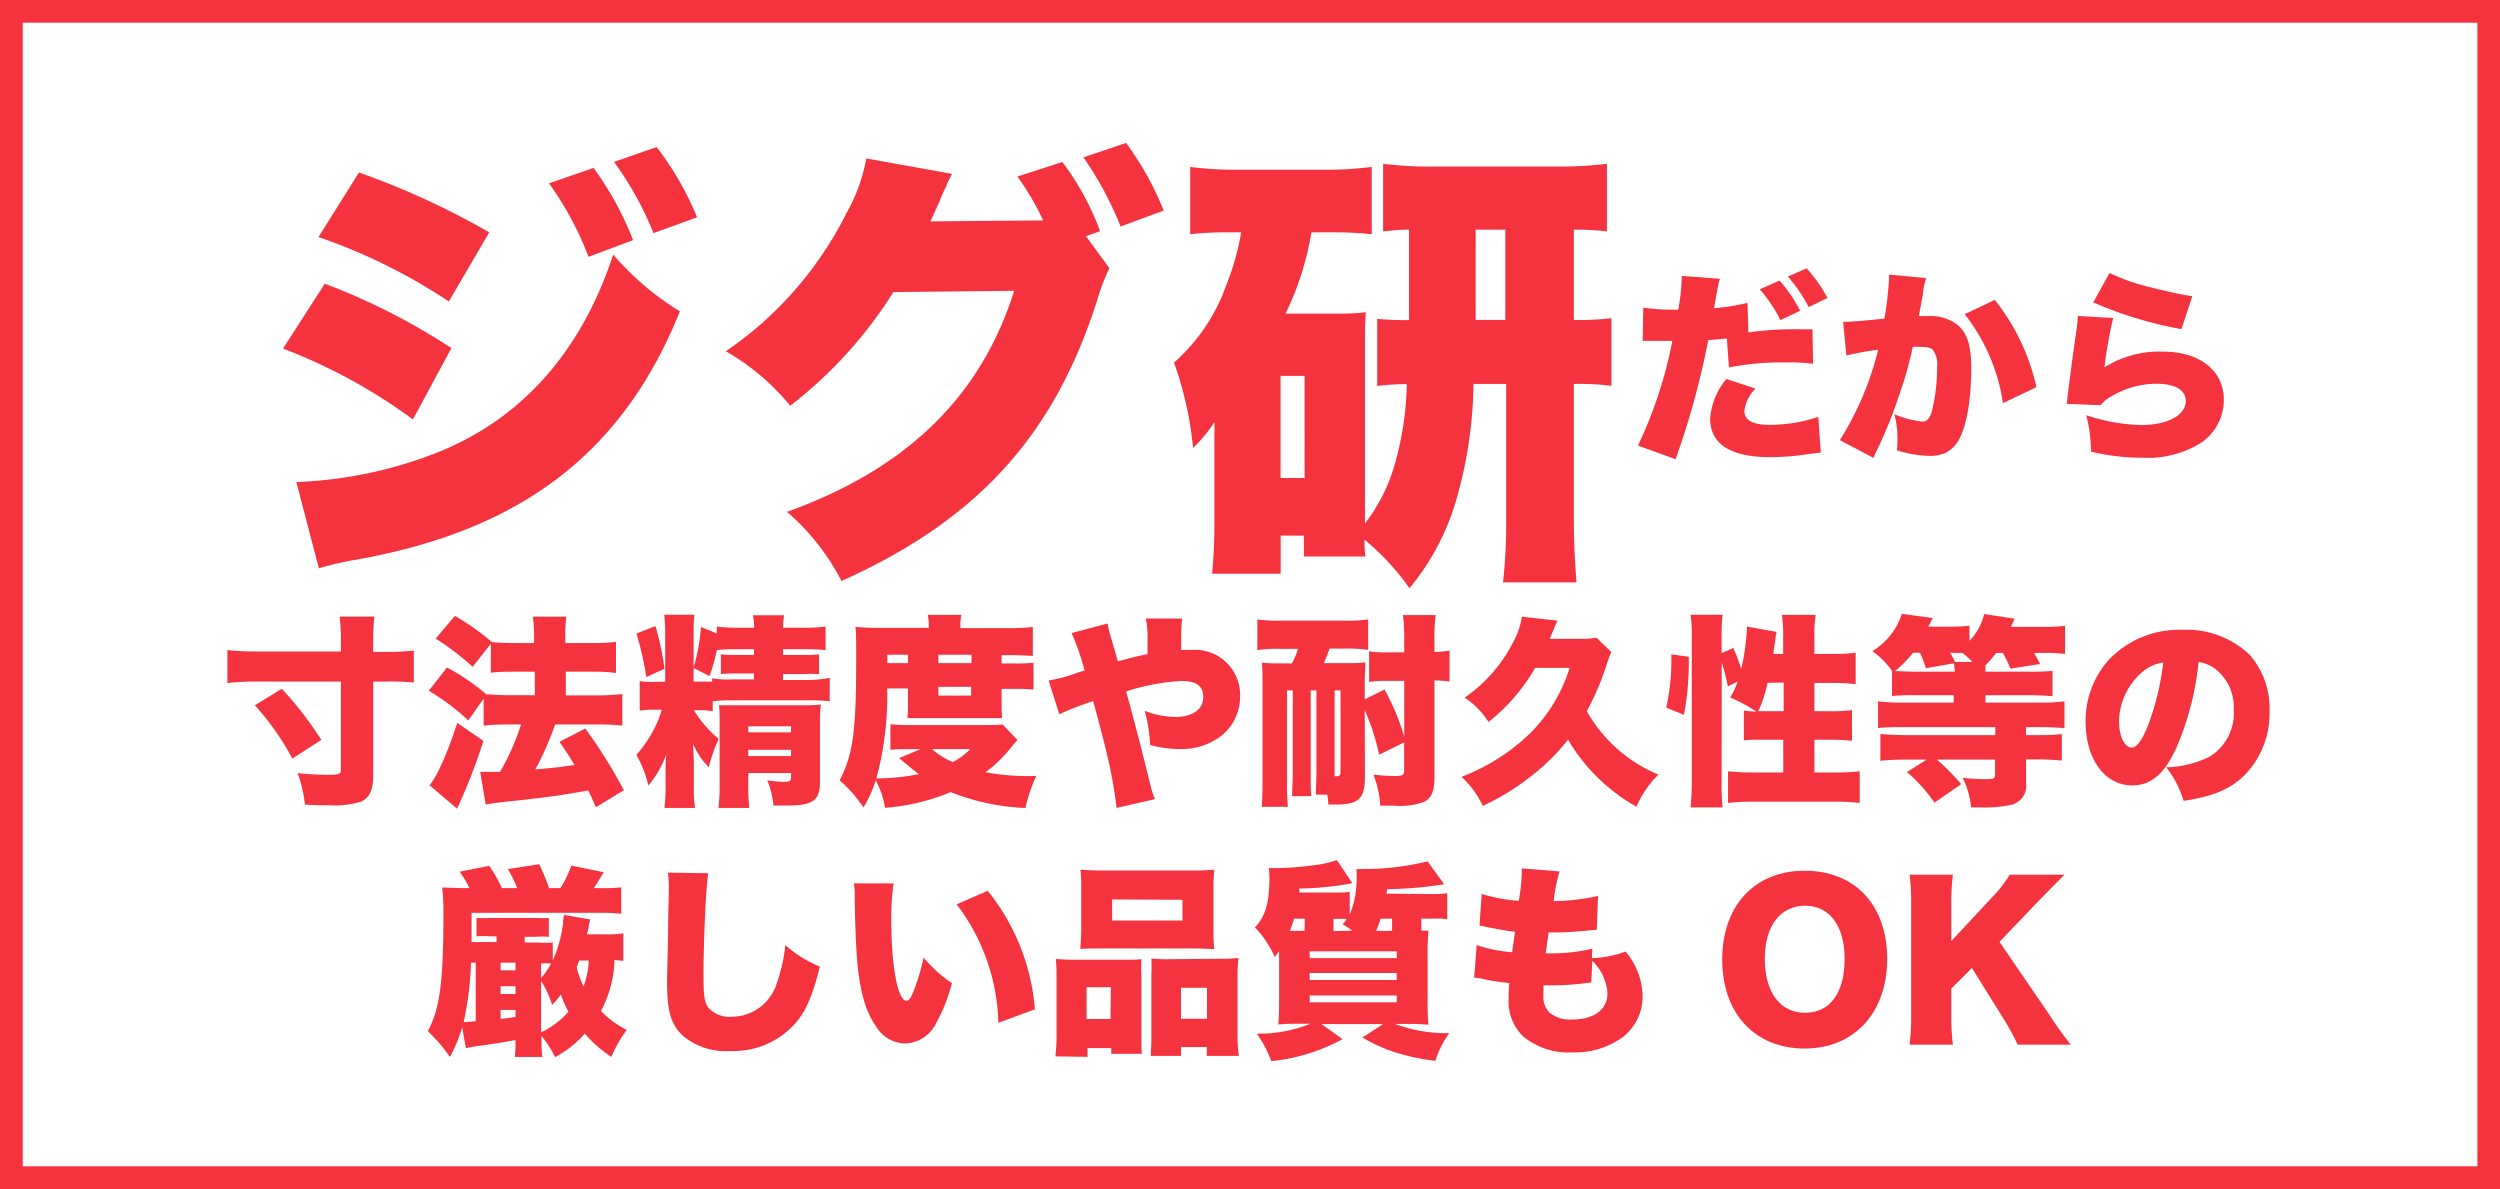
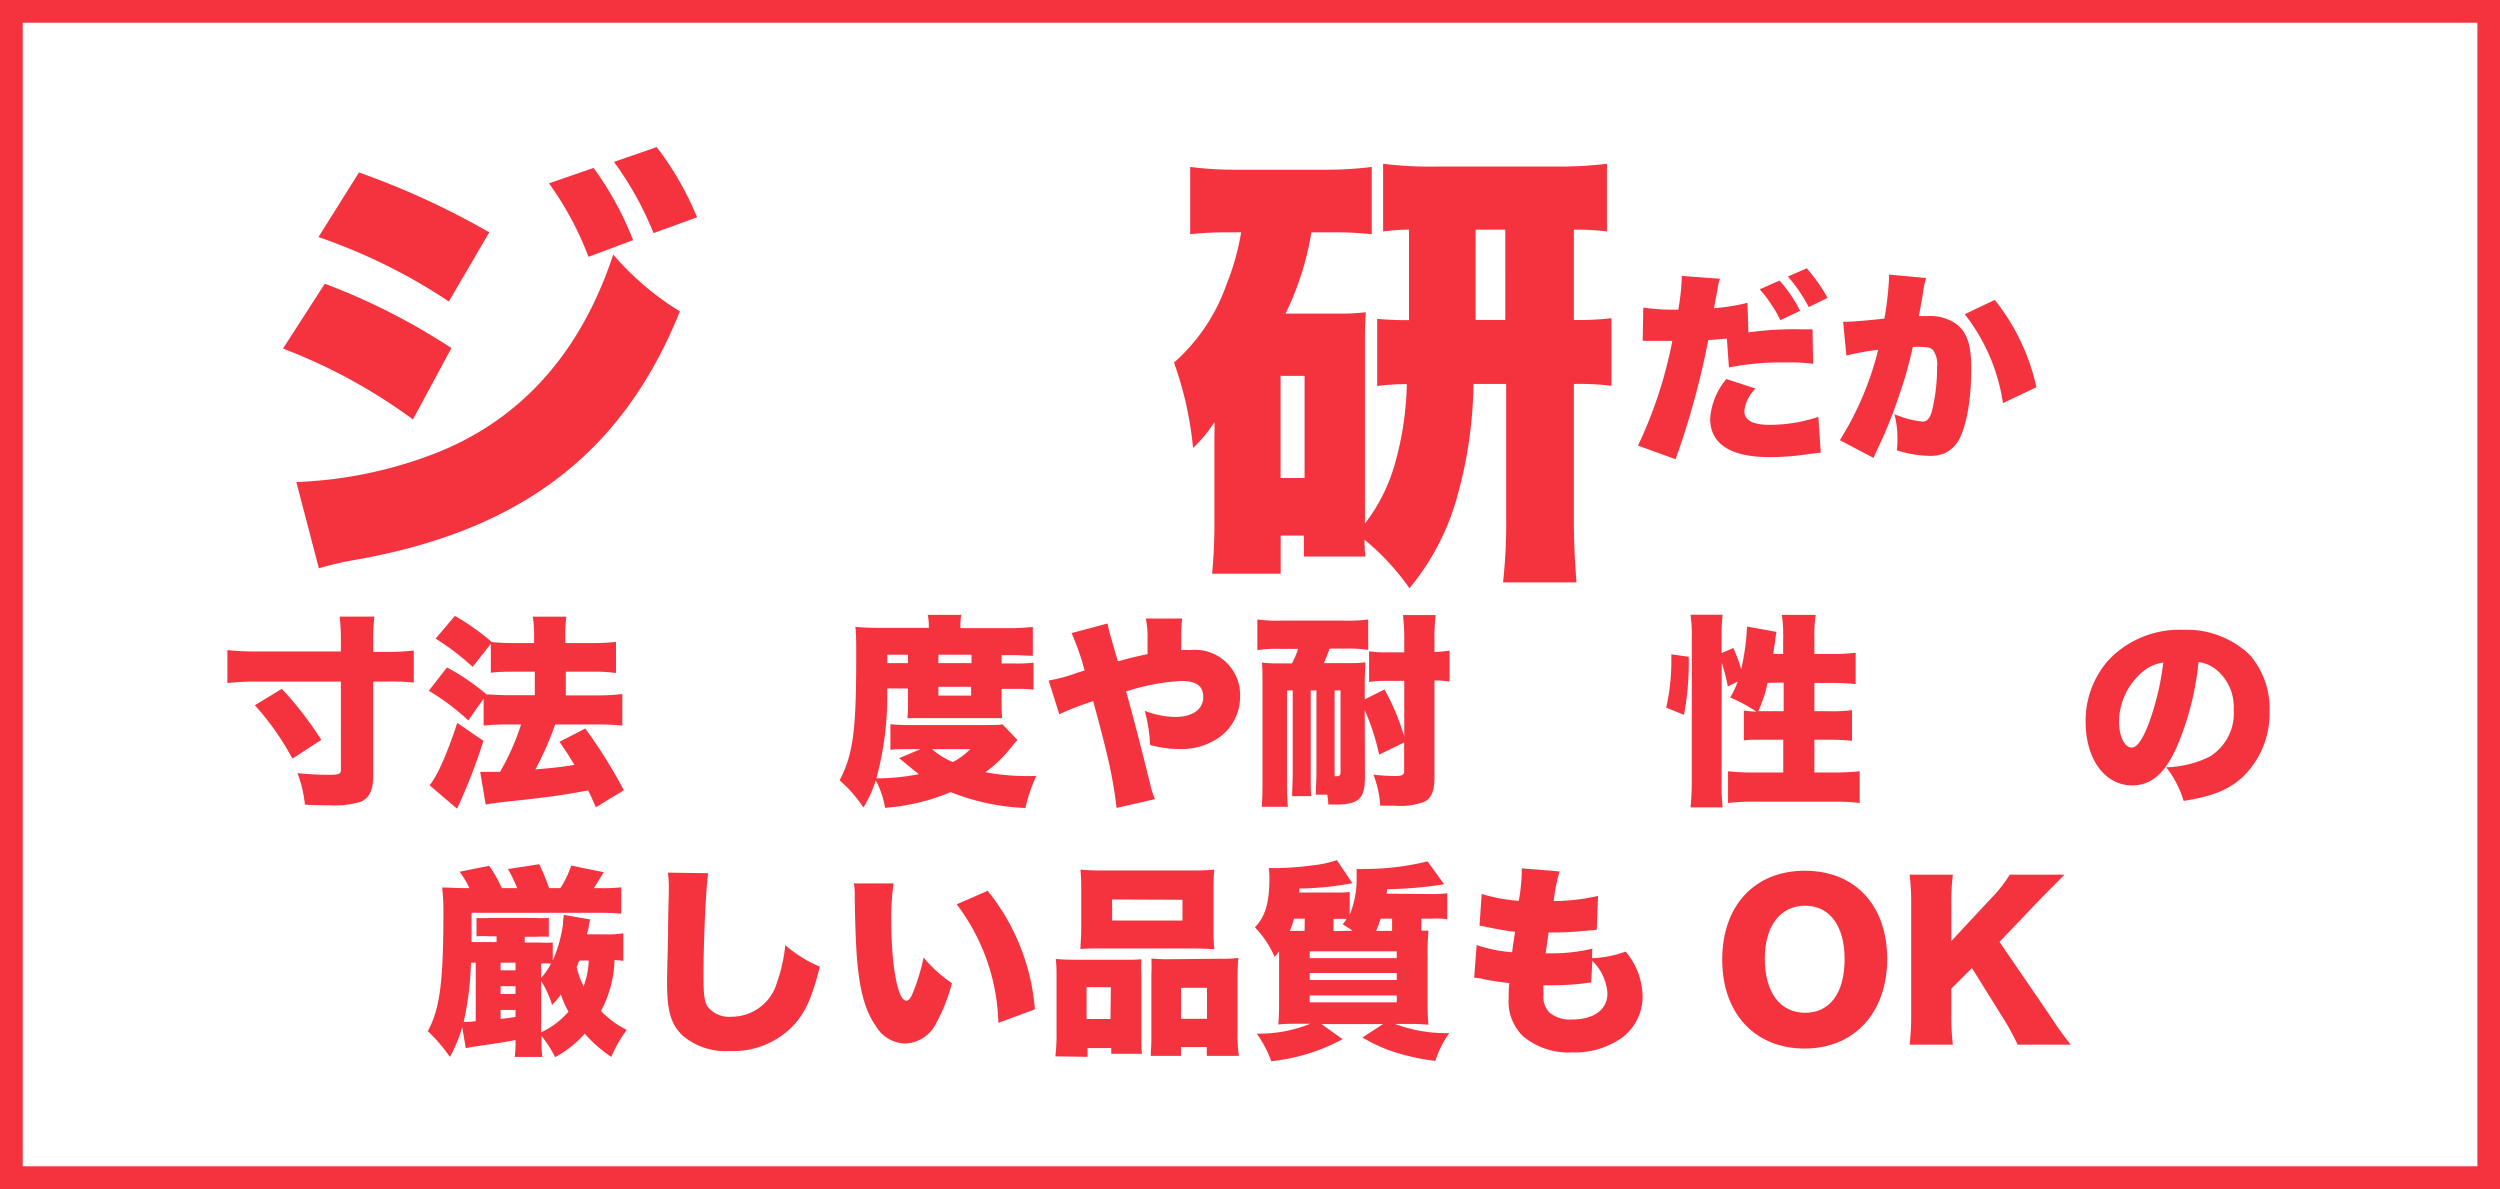
<svg xmlns="http://www.w3.org/2000/svg" viewBox="0 0 253.09 120.37">
  <defs>
    <style>.cls-1{fill:#f5333f;}.cls-2{fill:none;stroke:#f5333f;stroke-miterlimit:10;stroke-width:2.3px;}</style>
  </defs>
  <title>アセット 2</title>
  <g id="レイヤー_2" data-name="レイヤー 2">
    <g id="レイヤー_3" data-name="レイヤー 3">
      <path class="cls-1" d="M32.88,28.72A65.51,65.51,0,0,1,45.7,35.24l-3.9,7.22a55.38,55.38,0,0,0-13.15-7.17ZM30,48.8a43.3,43.3,0,0,0,14.15-2.94c8.6-3.4,14.66-10.16,17.93-20.09a28.44,28.44,0,0,0,6.75,5.75C63,46,52.55,53.86,35.55,56.75a33,33,0,0,0-3.27.78Zm6.34-31.34a79.77,79.77,0,0,1,13.19,6.06l-4.09,7A57.27,57.27,0,0,0,32.24,24ZM60.09,17a31.9,31.9,0,0,1,4,7.31L59.58,26a32.69,32.69,0,0,0-4-7.44Zm6.39-2.11A30.89,30.89,0,0,1,70.57,22l-4.41,1.6a33.17,33.17,0,0,0-4-7.21Z" />
-       <path class="cls-1" d="M112.31,27.15a20.38,20.38,0,0,0-1.2,3.13C106.74,44.07,99,52.61,85.19,58.82a23.22,23.22,0,0,0-5.52-7c12.14-4.37,19.63-11.68,23-22.38l-12.23.13A44.34,44.34,0,0,1,80,41.08a23.43,23.43,0,0,0-6.52-5.52,36.82,36.82,0,0,0,12.22-14,17.5,17.5,0,0,0,2-5.52l8.68,1.56c-.23.46-.27.51-.55,1.11,0,.14-.18.41-.32.73s-.37.83-.41,1c-.33.69-.51,1.15-.56,1.19a4.59,4.59,0,0,1-.36.78l10.43-.09h1A27.61,27.61,0,0,0,103,17.87l4.55-1.47a27.29,27.29,0,0,1,3.82,7l-1.43.51ZM114,14.47a30.87,30.87,0,0,1,3.81,6.85l-4.37,1.61a34,34,0,0,0-3.76-7Z" />
      <path class="cls-1" d="M149.17,38.87a44,44,0,0,1-1.61,11.26,24.82,24.82,0,0,1-4.87,9.42,24.62,24.62,0,0,0-4.55-4.91,11.35,11.35,0,0,0,.09,1.7H132V54.22h-2.35v3.86h-6.94c.14-1.51.23-3.17.23-4.87V43.93a10,10,0,0,0,0-1.2,13.48,13.48,0,0,1-2.16,2.62,35.29,35.29,0,0,0-1.93-8.64,18.88,18.88,0,0,0,5.33-7.95,25.16,25.16,0,0,0,1.47-5.24H124.4a34.84,34.84,0,0,0-3.91.19V16.9a35.15,35.15,0,0,0,4.78.28h8.6a36.66,36.66,0,0,0,5-.28v6.81a37.13,37.13,0,0,0-4.18-.19h-1.93a29.49,29.49,0,0,1-2.62,8.23h5.42a22.32,22.32,0,0,0,2.71-.14c-.09,1.43-.09,1.79-.09,3V53a17.79,17.79,0,0,0,3-5.93,31.78,31.78,0,0,0,1.24-8.18,21.3,21.3,0,0,0-3,.19v-6.8a31.71,31.71,0,0,0,3.22.13V23.25c-1.1,0-1.74.09-2.62.18V16.58a38.53,38.53,0,0,0,5.47.28h12a39.88,39.88,0,0,0,5.19-.28v6.85a25.71,25.71,0,0,0-3.35-.18v9.14a27.3,27.3,0,0,0,3.81-.18v6.85a25.41,25.41,0,0,0-3.81-.19V52.48c0,2.29.09,4.27.27,6.48h-7.44a54.46,54.46,0,0,0,.32-6.39V38.87Zm-19.53,9.52h2.43V38.05h-2.43Zm22.75-16V23.25h-3v9.14Z" />
      <path class="cls-1" d="M177,33.65a34,34,0,0,1,5.49-.31c.14,0,.58,0,1,0l.06,3.49a19.23,19.23,0,0,0-2.71-.14,27.93,27.93,0,0,0-5.81.51l-.21-2.93c-1,.1-1.28.12-1.88.16a82.52,82.52,0,0,1-3.31,12.06l-3.81-1.38a44,44,0,0,0,3.48-10.6h-.34c-.47,0-1,0-1.42,0l-.79,0a3.87,3.87,0,0,0-.45,0l.06-3.37a20.57,20.57,0,0,0,3.14.21h.4a21.78,21.78,0,0,0,.35-3.09v-.33l3.87.29a6.41,6.41,0,0,0-.27,1.2c-.09.44-.19,1-.33,1.78a21.34,21.34,0,0,0,3.39-.54Zm.73,5.69a3.73,3.73,0,0,0-1.14,2.26c0,.95.85,1.41,2.58,1.41a15.49,15.49,0,0,0,4.91-.81l.25,3.62-1.12.13a26,26,0,0,1-4,.33c-4,0-6.08-1.31-6.08-3.91a7,7,0,0,1,1.64-4Zm2.42-10.94a14.42,14.42,0,0,1,2.09,3.06l-2,.95a14.23,14.23,0,0,0-2.09-3.12Zm2.75-1.24a15.53,15.53,0,0,1,2.11,3l-1.9.93A15.54,15.54,0,0,0,181,28Z" />
      <path class="cls-1" d="M186.59,32.58h.18c.67,0,2.65-.17,4-.33a32.8,32.8,0,0,0,.47-4.1V27.8l3.75.35a8.69,8.69,0,0,0-.33,1.64c-.17.95-.31,1.73-.4,2.21.36,0,.6,0,.89,0a4.54,4.54,0,0,1,2.94.83c1.06.84,1.47,2.11,1.47,4.44,0,3.23-.48,5.92-1.3,7.35a3.31,3.31,0,0,1-1.33,1.24,3.86,3.86,0,0,1-1.61.29,11.61,11.61,0,0,1-3.29-.56,9.57,9.57,0,0,0,.06-1.2,9.42,9.42,0,0,0-.31-2.46,9.78,9.78,0,0,0,2.84.75c.43,0,.7-.27.93-.94a18.33,18.33,0,0,0,.55-4.59,2.44,2.44,0,0,0-.39-1.68c-.23-.26-.52-.35-1.24-.35a7.82,7.82,0,0,0-.83,0,39.66,39.66,0,0,1-1.47,5.16A44.06,44.06,0,0,1,190,45.61c-.17.36-.21.46-.33.75l-3.41-1.8a31.31,31.31,0,0,0,3.88-9.15,27.75,27.75,0,0,0-3.22.58Zm15.35-2.22a21.56,21.56,0,0,1,4.22,8.84l-3.39,1.61a19.07,19.07,0,0,0-3.87-9Z" />
-       <path class="cls-1" d="M213.93,32.19a45.49,45.49,0,0,0-.89,5A10.39,10.39,0,0,1,219,35.6c3.68,0,6.13,1.92,6.13,4.86a5.23,5.23,0,0,1-2.34,4.39,10.2,10.2,0,0,1-5.92,1.49,22.29,22.29,0,0,1-5.19-.62,14.83,14.83,0,0,0-.48-3.69,19,19,0,0,0,5.53,1c2.73,0,4.55-1,4.55-2.44,0-1.1-1.08-1.74-2.94-1.74a8.91,8.91,0,0,0-4.53,1.24,3.61,3.61,0,0,0-1.16.93l-3.44-.14a1.84,1.84,0,0,0,.07-.42c.1-1,.53-4.3.95-7.16a12.18,12.18,0,0,0,.12-1.32Zm-.37-4.56a20.27,20.27,0,0,0,4.22,1.47c1.41.37,3.19.75,4.16.89l-1.1,3.33a39.68,39.68,0,0,1-8.93-2.71Z" />
      <path class="cls-1" d="M25.92,69a26.23,26.23,0,0,0-2.9.15V65.81a24.3,24.3,0,0,0,2.86.14h8.63V65a19,19,0,0,0-.13-2.58H37.9A20.91,20.91,0,0,0,37.78,65V66H39a26.15,26.15,0,0,0,2.89-.14V69.1A23.75,23.75,0,0,0,39,69H37.78v9.48c0,1.49-.34,2.22-1.2,2.67a9.3,9.3,0,0,1-3.34.37c-.64,0-1.46,0-2.37-.06a12.7,12.7,0,0,0-.75-3.19c1.08.11,2.28.17,3.12.17,1.08,0,1.27-.08,1.27-.52V69Zm3.68,7.8a26.89,26.89,0,0,0-3.8-5.4l2.73-1.67a36,36,0,0,1,4,5.17Z" />
      <path class="cls-1" d="M47.85,67.51a25.77,25.77,0,0,0-3.75-2.86l1.95-2.3A23.62,23.62,0,0,1,49.79,65a21.48,21.48,0,0,0,2.28.1h2v-.37a14.62,14.62,0,0,0-.13-2.3h3.39a15.55,15.55,0,0,0-.1,2.3v.37H60a19.76,19.76,0,0,0,2.36-.12v3.15A16.08,16.08,0,0,0,60,68H57.28v2.4h3.27A21.47,21.47,0,0,0,63,70.26v3.2a23,23,0,0,0-2.44-.12H56.2a30.9,30.9,0,0,1-2,4.55c2-.16,2.79-.27,3.95-.45-.5-.85-.77-1.26-1.51-2.34l2.61-1.35A51.79,51.79,0,0,1,63.16,80l-2.84,1.72c-.39-.89-.49-1.14-.78-1.7-2.59.48-4,.67-7,1-2.33.25-2.6.29-3.37.43l-.56-3.31c.38,0,.56,0,.77,0s.89,0,1.24,0a24,24,0,0,0,2.13-4.8H51.4a22.37,22.37,0,0,0-2.44.12V70.73l-1.55,2.2a23.66,23.66,0,0,0-4-3l1.84-2.36a22.21,22.21,0,0,1,4,2.73c.52,0,1.31.08,2.2.08h2.69V68H52.05c-.85,0-1.6,0-2.36.11V65.17ZM48.94,75a57.06,57.06,0,0,1-2.67,6.87l-2.79-2.38c.7-.74,1.82-3.24,2.81-6.31Z" />
-       <path class="cls-1" d="M72.15,72a8.8,8.8,0,0,0-1.61-.1h-.29a11.61,11.61,0,0,0,2.5,2.9,18.09,18.09,0,0,0-1,2.87,7.13,7.13,0,0,1-1.58-2.38c0,.46.07,1.39.07,1.85v2.5a12.37,12.37,0,0,0,.12,2.15h-3.1a15.35,15.35,0,0,0,.12-2.15V78.16c0-.72,0-.72.06-1.78a10.18,10.18,0,0,1-1.8,3.15,11.53,11.53,0,0,0-1.22-3.11A12,12,0,0,0,67,71.85H66.4a8.44,8.44,0,0,0-1.64.1v-3a7.74,7.74,0,0,0,1.58.07h1V64.13a14.9,14.9,0,0,0-.1-1.9h3.06a13.79,13.79,0,0,0-.08,1.88v3.46a19.72,19.72,0,0,0,.74-4.1l1.61.66v-.7a17.67,17.67,0,0,0,2.26.12h1.51a4.81,4.81,0,0,0-.12-1.26h3.16a6.19,6.19,0,0,0-.1,1.26h2.11a16.82,16.82,0,0,0,2.19-.12v2.38a19.07,19.07,0,0,0-2-.08H79.27v.57H81.4a9.52,9.52,0,0,0,1.51-.06v2a.76.76,0,0,0-.19,0,11.85,11.85,0,0,0-1.38,0H79.27v.6h2.67A12.15,12.15,0,0,0,84,68.62V71a14.07,14.07,0,0,0-2.07-.1H74.16a12.78,12.78,0,0,0-2,.1Zm-5.79-8.62a29.78,29.78,0,0,1,.91,4.32l-1.84.85a30.72,30.72,0,0,0-1-4.41Zm5.73,5.29a10,10,0,0,0,2.07.11h2.17v-.6H74.55a15.69,15.69,0,0,0-1.57.06v-2a11.87,11.87,0,0,0,1.61.06h1.74v-.57H74.57a16.43,16.43,0,0,0-2,.08,18.58,18.58,0,0,1-.74,2.63l-1.61-.81V69h.33c.68,0,1.28,0,1.55,0Zm3.66,10.64a22.26,22.26,0,0,0,.1,2.48H72.73a18.28,18.28,0,0,0,.12-2.48V73.11c0-.62,0-1.14-.06-1.71.46,0,.73,0,1.39,0h7.07a17.23,17.23,0,0,0,1.85-.07,15.25,15.25,0,0,0-.09,2v5.82c0,1.9-.7,2.4-3.37,2.4-.29,0-.35,0-1.34,0a8.44,8.44,0,0,0-.63-2.55,13.33,13.33,0,0,0,1.64.15c.64,0,.77-.09.77-.46v-.43H75.75Zm4.33-5.17v-.61H75.75v.61Zm0,2.4v-.63H75.75v.63Z" />
      <path class="cls-1" d="M103,74.91c-.18.21-.35.4-.76.91a13.53,13.53,0,0,1-2.48,2.36,23.68,23.68,0,0,0,5.15.37,15.7,15.7,0,0,0-1.1,3.25,22.88,22.88,0,0,1-7.57-1.61,21.21,21.21,0,0,1-6.64,1.59A8.92,8.92,0,0,0,88.66,79a12.76,12.76,0,0,1-1.25,2.75A13.35,13.35,0,0,0,85,79c1.37-2.65,1.68-5,1.68-12.54,0-1.39,0-2.13-.08-3a25,25,0,0,0,2.56.1h4.87v-.31a5.25,5.25,0,0,0-.11-1h3.4a4.58,4.58,0,0,0-.09,1.07v.27h4.62a23,23,0,0,0,2.71-.12v2.92c-.71,0-1.16-.07-2.16-.07h-1c0,.36,0,.44,0,.85h1.43a15.52,15.52,0,0,0,1.8-.08v2.73a12.61,12.61,0,0,0-1.76-.08H101.4v1.57a13,13,0,0,0,.06,1.39h-.27c-.16,0-.43,0-1,0H93.23c-.52,0-1,0-1.37,0a13.27,13.27,0,0,0,.06-1.39V69.7H89.81a31.65,31.65,0,0,1-1.09,9.1,21.91,21.91,0,0,0,4.3-.43c-.54-.42-.54-.42-2-1.62l2.18-.91H92.3c-.89,0-1.6,0-2.16.07V73.32a22.58,22.58,0,0,0,2.36.08h7c1,0,1.47,0,2-.06ZM91.92,67.13c0-.37,0-.49,0-.85H89.83v.85Zm2.43,8.71a7.81,7.81,0,0,0,2.11,1.31,7.36,7.36,0,0,0,1.77-1.31Zm4-8.71c0-.39,0-.51,0-.85H95c0,.56,0,.56,0,.85ZM95,70.42h3.31v-.89H95Z" />
      <path class="cls-1" d="M112.13,63.12a11.78,11.78,0,0,0,.42,1.68c.26.93.29,1,.62,2.15,1.47-.4,1.9-.5,3-.73,0-.47,0-.47,0-1.45a9.55,9.55,0,0,0-.17-2.15h3.68a14,14,0,0,0-.1,1.55v1.64a8.21,8.21,0,0,1,.89,0,4.57,4.57,0,0,1,5.07,4.76,5.06,5.06,0,0,1-2,4,6.67,6.67,0,0,1-4.18,1.26,11.85,11.85,0,0,1-2.93-.41,15.7,15.7,0,0,0-.54-3.46,8.81,8.81,0,0,0,3.1.62c1.72,0,2.82-.76,2.82-2s-.81-1.64-2.26-1.64A22.05,22.05,0,0,0,114,70c.51,1.76,1.51,5.59,2.54,9.79a6.71,6.71,0,0,0,.39,1.11l-3.89.89A46.41,46.41,0,0,0,112,76.09c-.19-.8-.62-2.5-1.33-5.11a29,29,0,0,0-3.43,1.33l-1.08-3.42a15.32,15.32,0,0,0,2.94-.8l.7-.21a24.82,24.82,0,0,0-1.32-3.79Z" />
      <path class="cls-1" d="M138.18,78.66c0,2.21-.63,2.79-3,2.79-.21,0-.4,0-.71,0,0-.46-.06-.6-.1-1h-1.16c0-.71.06-1.53.06-2.26V69.89h-.58v8.44c0,1.22,0,1.71.06,2.27h-1.94c0-.7.06-1.55.06-2.27V69.89h-.58v9.29a23.09,23.09,0,0,0,.09,2.5h-2.65c.06-.71.08-1.37.08-2.5V69c0-.74,0-1.3-.06-1.92a14.56,14.56,0,0,0,1.8.08h1.24a8.27,8.27,0,0,0,.62-1.47h-1.82a11.88,11.88,0,0,0-2.3.13V62.71a14.23,14.23,0,0,0,2.28.12h6.62a14.93,14.93,0,0,0,2.32-.12v3.08a14.14,14.14,0,0,0-2.3-.13h-1.61c-.17.48-.33.91-.58,1.47h2.58a10.49,10.49,0,0,0,1.62-.08c0,.58-.06,1.2-.06,2v1.75l2-1a22.82,22.82,0,0,1,2,4.78V68.93h-1.7a10.84,10.84,0,0,0-1.86.11V65.93a10.43,10.43,0,0,0,1.86.11h1.7v-1.1a21,21,0,0,0-.13-2.67h3.31a19.54,19.54,0,0,0-.12,2.67V66c.62,0,1-.07,1.53-.13V69a9.34,9.34,0,0,0-1.53-.11v9.79c0,1.37-.29,2.09-1,2.48a7,7,0,0,1-3.11.4c-.41,0-.72,0-1.38,0a10.41,10.41,0,0,0-.69-3.14,19.41,19.41,0,0,0,2.24.14c.68,0,.87-.12.87-.51V75.16l-2.53,1.24a23.14,23.14,0,0,0-1.46-4.51Zm-3.07-.48v.4a1.29,1.29,0,0,0,.25,0c.27,0,.35-.13.35-.48V69.89h-.6Z" />
-       <path class="cls-1" d="M155.42,67.61a19.16,19.16,0,0,1-4.73,5.48,8.12,8.12,0,0,0-2.42-2.46A15.08,15.08,0,0,0,153.19,65a7.34,7.34,0,0,0,.87-2.57l3.62.4c-.12.25-.25.51-.41.93,0,0-.15.33-.38.91h3.19a7.2,7.2,0,0,0,1.53-.12L163.12,66a3.89,3.89,0,0,1-.23.55c0,.09-.08.25-.16.48A27.24,27.24,0,0,1,160.64,72a14.86,14.86,0,0,0,7.26,6.42,9.87,9.87,0,0,0-2.23,3.25,18.68,18.68,0,0,1-6.93-6.79A20.92,20.92,0,0,1,155,78.58a24.18,24.18,0,0,1-4.88,3,10,10,0,0,0-2.16-2.94,20.45,20.45,0,0,0,5.94-3.5,15.84,15.84,0,0,0,5-7.53Z" />
      <path class="cls-1" d="M168.68,71.64a21.38,21.38,0,0,0,.52-4.55c0-.1,0-.47,0-.85l1.76.25a28.77,28.77,0,0,1-.48,5.88Zm5.61,7.49a22.72,22.72,0,0,0,.1,2.61h-3.25a25.92,25.92,0,0,0,.13-2.83V64.53a13.58,13.58,0,0,0-.13-2.3h3.25a18.45,18.45,0,0,0-.1,2.3v1.59l1.18-.52a14.76,14.76,0,0,1,.8,2.15,24.05,24.05,0,0,0,.58-4.07,1.34,1.34,0,0,0,0-.25l3,.54a8.75,8.75,0,0,0-.16,1.07c-.06.35-.09.56-.17,1.16h1V64.55a14,14,0,0,0-.13-2.3h3.42a13.58,13.58,0,0,0-.13,2.3V66.2h1.78a17.13,17.13,0,0,0,2.4-.12v3.18a21.1,21.1,0,0,0-2.38-.12h-1.8V72h1.43a15.55,15.55,0,0,0,2.38-.11V75a19.69,19.69,0,0,0-2.42-.11h-1.39V78.2h2a21.32,21.32,0,0,0,2.59-.12v3.21a20.79,20.79,0,0,0-2.59-.13h-8.15a20.57,20.57,0,0,0-2.59.13V78.08a21.55,21.55,0,0,0,2.59.12h3V74.89H179l-1.65,0a6.38,6.38,0,0,0-.81.07V71.93a8.71,8.71,0,0,0,1.27.11,16,16,0,0,0-2.65-1.43,9,9,0,0,0,.76-1.61l-1,.49a19.3,19.3,0,0,0-.62-2.4Zm4.65-10A13.25,13.25,0,0,1,178,72h2.57v-2.9Z" />
-       <path class="cls-1" d="M194,70.38a24.2,24.2,0,0,0-2.46.08V67.92h0a7.82,7.82,0,0,0-2-2,6.87,6.87,0,0,0,3-3.78l3.13.43a5.2,5.2,0,0,0-.29.56,2,2,0,0,0-.15.31h2.15a13.7,13.7,0,0,0,2-.1v1.53a5.73,5.73,0,0,0,1.49-2.71l3.08.47c-.18.42-.23.52-.37.83h3.17a17,17,0,0,0,2.31-.1V66.2a15.84,15.84,0,0,0-2.15-.1h-1c.27.45.37.64.62,1.12l-3,.47a13,13,0,0,0-.77-1.59h-.68A13.61,13.61,0,0,1,201,67.36c0,.17,0,.25,0,.64h4.37a23.8,23.8,0,0,0,2.42-.08v2.56c-.69-.06-1.49-.1-2.4-.1h-4.39v.75h5.46A19.33,19.33,0,0,0,209,71v2.71c-.76-.06-1.61-.1-2.63-.1h-1.26v.81h.95c1,0,1.87,0,2.67-.11V77a25,25,0,0,0-2.69-.12h-.93v2.36a2,2,0,0,1-1.38,2.21,12.83,12.83,0,0,1-3.27.29l-.91,0a9.21,9.21,0,0,0-.85-3,20.74,20.74,0,0,0,2.4.14c.7,0,.87-.08.87-.43V76.9h-5.88a26.21,26.21,0,0,1,2.46,2.48l-2.71,1.88a16,16,0,0,0-2.79-3.1l2-1.26h-2a24.44,24.44,0,0,0-2.69.12V74.31c.81.06,1.63.11,2.63.11h9v-.81h-9.17c-1,0-1.92,0-2.69.1V71a19.33,19.33,0,0,0,2.65.13h5v-.75Zm-.33-4.3a11.57,11.57,0,0,1-1.84,1.86c.55,0,1.26.06,2.21.06h3.85a6.83,6.83,0,0,0-.08-.85l-2.84.5a10,10,0,0,0-.6-1.57Zm3.76,0c.23.41.33.62.48.93h1.76a7.43,7.43,0,0,0-1-.91,2.62,2.62,0,0,0-.37,0Z" />
      <path class="cls-1" d="M220.33,75.7c-1.2,2.65-2.58,3.81-4.47,3.81-2.77,0-4.72-2.65-4.72-6.44a9.21,9.21,0,0,1,2.38-6.31,9.88,9.88,0,0,1,7.49-3,9.24,9.24,0,0,1,6.75,2.54,8.27,8.27,0,0,1,2,5.76A8.92,8.92,0,0,1,227,78.7c-1.41,1.26-3,1.92-5.94,2.38a10.26,10.26,0,0,0-1.76-3.4,10.64,10.64,0,0,0,4.34-1.05,5.13,5.13,0,0,0,2.49-4.8,4.87,4.87,0,0,0-1.82-4.08,3.49,3.49,0,0,0-1.74-.72A29,29,0,0,1,220.33,75.7Zm-3.56-7.57a6.69,6.69,0,0,0-2.25,4.92c0,1.47.56,2.63,1.28,2.63.52,0,1.06-.73,1.68-2.3A27.1,27.1,0,0,0,219,67.07,4.15,4.15,0,0,0,216.77,68.13Z" />
      <path class="cls-1" d="M63.1,97.28a8,8,0,0,0-.89-.09,11.6,11.6,0,0,1-1.37,5.16,9.84,9.84,0,0,0,2.61,1.92A12.35,12.35,0,0,0,61.89,107a13.24,13.24,0,0,1-2.69-2.36,10.8,10.8,0,0,1-3,2.38,11.94,11.94,0,0,0-1.38-2.15v.52a12.41,12.41,0,0,0,.08,1.61H52.11a10.18,10.18,0,0,0,.08-1.45v-.26c-1.2.22-1.36.26-4.18.66,0,0-.31.06-.85.16L46.79,104a14.73,14.73,0,0,1-1.24,3,16.94,16.94,0,0,0-2.24-2.61c1.23-2.27,1.58-5,1.58-12.12a20.8,20.8,0,0,0-.13-2.42c.73,0,1.39.06,2.38.06h.38a8.29,8.29,0,0,0-1-1.66l3-.6a12.69,12.69,0,0,1,1.28,2.26h1.56a14.34,14.34,0,0,0-.94-1.93l3.17-.49a22.54,22.54,0,0,1,1,2.42h1.14a10.3,10.3,0,0,0,1.1-2.28l3.29.67c-.46.74-.66,1.09-1,1.61h.62a16.7,16.7,0,0,0,2.15-.08V92.5a21.44,21.44,0,0,0-2.15-.09h-13v.77l0,2.19h2.53v-.58h-.69a8.72,8.72,0,0,0-1.34,0V92.93a9.79,9.79,0,0,0,1.3,0h4.72a9.7,9.7,0,0,0,1.3,0v1.91a8.87,8.87,0,0,0-1.34,0h-1.1v.58h1.43a11.3,11.3,0,0,0,1.41,0v1.82A13.86,13.86,0,0,0,57,93.53c0-.23,0-.39.09-.91l2.66.46c-.06.22-.06.22-.16.72,0,.13,0,.15-.17.79H61.4a9,9,0,0,0,1.7-.11Zm-14.94.18h-.48a31.7,31.7,0,0,1-.74,6,10.17,10.17,0,0,0,1.22-.08Zm2.52.77h1.51v-.77H50.68Zm0,2.4h1.51v-.79H50.68Zm1.51,1.61H50.68v.91c.89-.1,1-.12,1.51-.2ZM54.78,99a6.65,6.65,0,0,0,1-1.45,5,5,0,0,0-1,0Zm0,5.51a8.41,8.41,0,0,0,2.77-2.09,10.26,10.26,0,0,1-.77-1.74,7.53,7.53,0,0,1-.89,1.05,10,10,0,0,0-1.11-2.42Zm3.87-7.27c-.13.29-.15.38-.27.67a8.54,8.54,0,0,0,.7,1.94,8.19,8.19,0,0,0,.52-2.61Z" />
      <path class="cls-1" d="M71.7,88.4c-.23,1.3-.48,6.83-.48,10.28,0,2.07.08,2.69.43,3.25a2.81,2.81,0,0,0,2.43,1,4.79,4.79,0,0,0,4.59-3.5,16.19,16.19,0,0,0,.83-3.75A12.69,12.69,0,0,0,83,97.86c-.78,3.1-1.46,4.61-2.6,5.87a8.39,8.39,0,0,1-6.5,2.67,6.71,6.71,0,0,1-4.8-1.57c-1.18-1.14-1.57-2.46-1.57-5.36,0-.54,0-.54.1-4.7,0-2.09.08-4,.08-4.86a10,10,0,0,0-.1-1.57Z" />
      <path class="cls-1" d="M90.46,89.43a25.2,25.2,0,0,0-.23,3.75c0,4.63.66,8.13,1.53,8.13q.34,0,.66-.81a20.46,20.46,0,0,0,1.08-3.57,13.24,13.24,0,0,0,2.87,2.6,17.29,17.29,0,0,1-1.57,4,3.64,3.64,0,0,1-3.14,2.11,3.53,3.53,0,0,1-3-1.78c-1.08-1.53-1.64-3.6-1.91-6.89-.1-1.45-.18-3.19-.22-6.07,0-.7,0-.91-.09-1.47Zm9.53.75a21.87,21.87,0,0,1,4.78,12l-3.7,1.37a20.64,20.64,0,0,0-4.22-12Z" />
      <path class="cls-1" d="M106.84,106.94a17.67,17.67,0,0,0,.12-2.36V99c0-.7,0-1.3-.08-1.92.66.06,1.22.08,2.11.08h5.13c.56,0,1,0,1.43-.06a15.43,15.43,0,0,0,0,1.65v6.23c0,.75,0,1.24.06,1.7h-3.11v-.58h-2.4v.89Zm2.62-17a18,18,0,0,0-.08-1.9,23.32,23.32,0,0,0,2.36.08h8.81a23,23,0,0,0,2.38-.08,16.29,16.29,0,0,0-.08,1.9v4.14a17.74,17.74,0,0,0,.08,2c-.58,0-1-.06-2.11-.06h-9.35c-1.12,0-1.53,0-2.09.06,0-.52.08-1.2.08-2Zm3,10H110v3.22h2.42Zm.13-8.88v2.13h7.12V91.09Zm10.86,6a15.08,15.08,0,0,0,1.92-.08,18.09,18.09,0,0,0-.08,1.94v5.63a12.87,12.87,0,0,0,.13,2.34h-3.25v-.89h-2.61v.89H116.5c0-.5.06-1,.06-1.7V98.66a15.84,15.84,0,0,0,0-1.61c.43,0,.85.06,1.43.06Zm-3.89,6.08h2.63V100h-2.63Z" />
      <path class="cls-1" d="M145,90.51a11.19,11.19,0,0,0,1.51-.08v2.63A7.7,7.7,0,0,0,145,93h-1.11v1.22l.72,0a26.32,26.32,0,0,0-.08,2.65v4.47a21.76,21.76,0,0,0,.08,2.4,21.15,21.15,0,0,0-2.21-.08h-1.18a14.83,14.83,0,0,0,5.5.93,9.91,9.91,0,0,0-1.41,2.81,22,22,0,0,1-4.47-1,15.9,15.9,0,0,1-2.91-1.37l2.09-1.36h-6.25l2.15,1.53a19.32,19.32,0,0,1-7.22,2.23,11.67,11.67,0,0,0-1.47-2.79,13.73,13.73,0,0,0,5.42-1h-1c-1,0-1.6,0-2.24.08.06-.68.08-1.35.08-2.52V96.3a6.86,6.86,0,0,1-.45.58,10,10,0,0,0-2-3c1.06-1.09,1.47-2.5,1.47-5a9.25,9.25,0,0,0-.06-1l.78,0a29.88,29.88,0,0,0,3.62-.27,11,11,0,0,0,2.49-.54l1.57,2.34a30.6,30.6,0,0,1-5.38.54,2.49,2.49,0,0,1,0,.41h3.72a12.75,12.75,0,0,0,1.39-.06V92.6a9.53,9.53,0,0,0,.7-3.77c0-.28,0-.49,0-.86a4.73,4.73,0,0,0,.71,0,26.56,26.56,0,0,0,6.47-.77l1.68,2.32a40.19,40.19,0,0,1-5.79.5c0,.22,0,.31-.05.45ZM132.09,93H131a10.1,10.1,0,0,1-.42,1.24h1.49Zm.5,4h8.81v-.69h-8.81Zm0,2.21h8.81V98.5h-8.81Zm0,2.26h8.81v-.69h-8.81Zm4.34-7.25c-.35-.24-.51-.35-1-.64a3.94,3.94,0,0,0,.39-.56c-.24,0-.74,0-1.09,0H135v1.24ZM139.77,93a9.79,9.79,0,0,1-.46,1.24h1.62V93Z" />
      <path class="cls-1" d="M161.16,97a10.82,10.82,0,0,0,3.41-.67,7.16,7.16,0,0,1,1.72,4.64,5.18,5.18,0,0,1-2.11,4.1,8.22,8.22,0,0,1-5,1.47,7.16,7.16,0,0,1-5-1.64,4.91,4.91,0,0,1-1.45-3.85c0-.45,0-.91.07-1.53a24,24,0,0,1-2.67-.41,4.55,4.55,0,0,0-.89-.13l.25-3.31a14.34,14.34,0,0,0,3.6.73c0-.21.12-.91.29-2.07-.83-.09-1.51-.21-2.86-.48l-.74-.14.22-3.21a17,17,0,0,0,3.75.7,17.84,17.84,0,0,0,.31-3v-.29l3.83.31a16,16,0,0,0-.6,3,20.74,20.74,0,0,0,4.49-.52l-.13,3.43-1.49.13a31.7,31.7,0,0,1-3.39.14,7.94,7.94,0,0,1-.15,1c0,.26-.06.43-.14,1.11h.43a17.53,17.53,0,0,0,4.29-.47Zm-.07,2.46-.66.08a26.1,26.1,0,0,1-3.25.21l-.93,0c0,.27,0,.66,0,1a2.24,2.24,0,0,0,.64,1.78,3.23,3.23,0,0,0,2.24.68c2.25,0,3.6-1,3.6-2.65a5.07,5.07,0,0,0-1.53-3.29Z" />
      <path class="cls-1" d="M191.05,97.07c0,5.46-3.34,9.08-8.36,9.08s-8.34-3.54-8.34-9,3.27-9,8.36-9S191.05,91.65,191.05,97.07Zm-4.31,0c0-3.35-1.53-5.38-4-5.38s-4.08,2-4.08,5.38,1.55,5.46,4.08,5.46S186.74,100.5,186.74,97.11Z" />
      <path class="cls-1" d="M207.45,102.7a34.66,34.66,0,0,0,2.19,3.06h-5.38a24.91,24.91,0,0,0-1.43-2.63L199.63,98l-2.09,2.09v2.61a24.2,24.2,0,0,0,.16,3.06h-4.38a24.2,24.2,0,0,0,.16-3.06V91.61a23.2,23.2,0,0,0-.16-3.06h4.38a23.59,23.59,0,0,0-.16,3.06v3.66l4.11-4.41a12.48,12.48,0,0,0,1.8-2.31H209l-.81.82-1.44,1.45-4.33,4.53Z" />
      <rect class="cls-2" x="1.15" y="1.15" width="250.8" height="118.07" />
    </g>
  </g>
</svg>